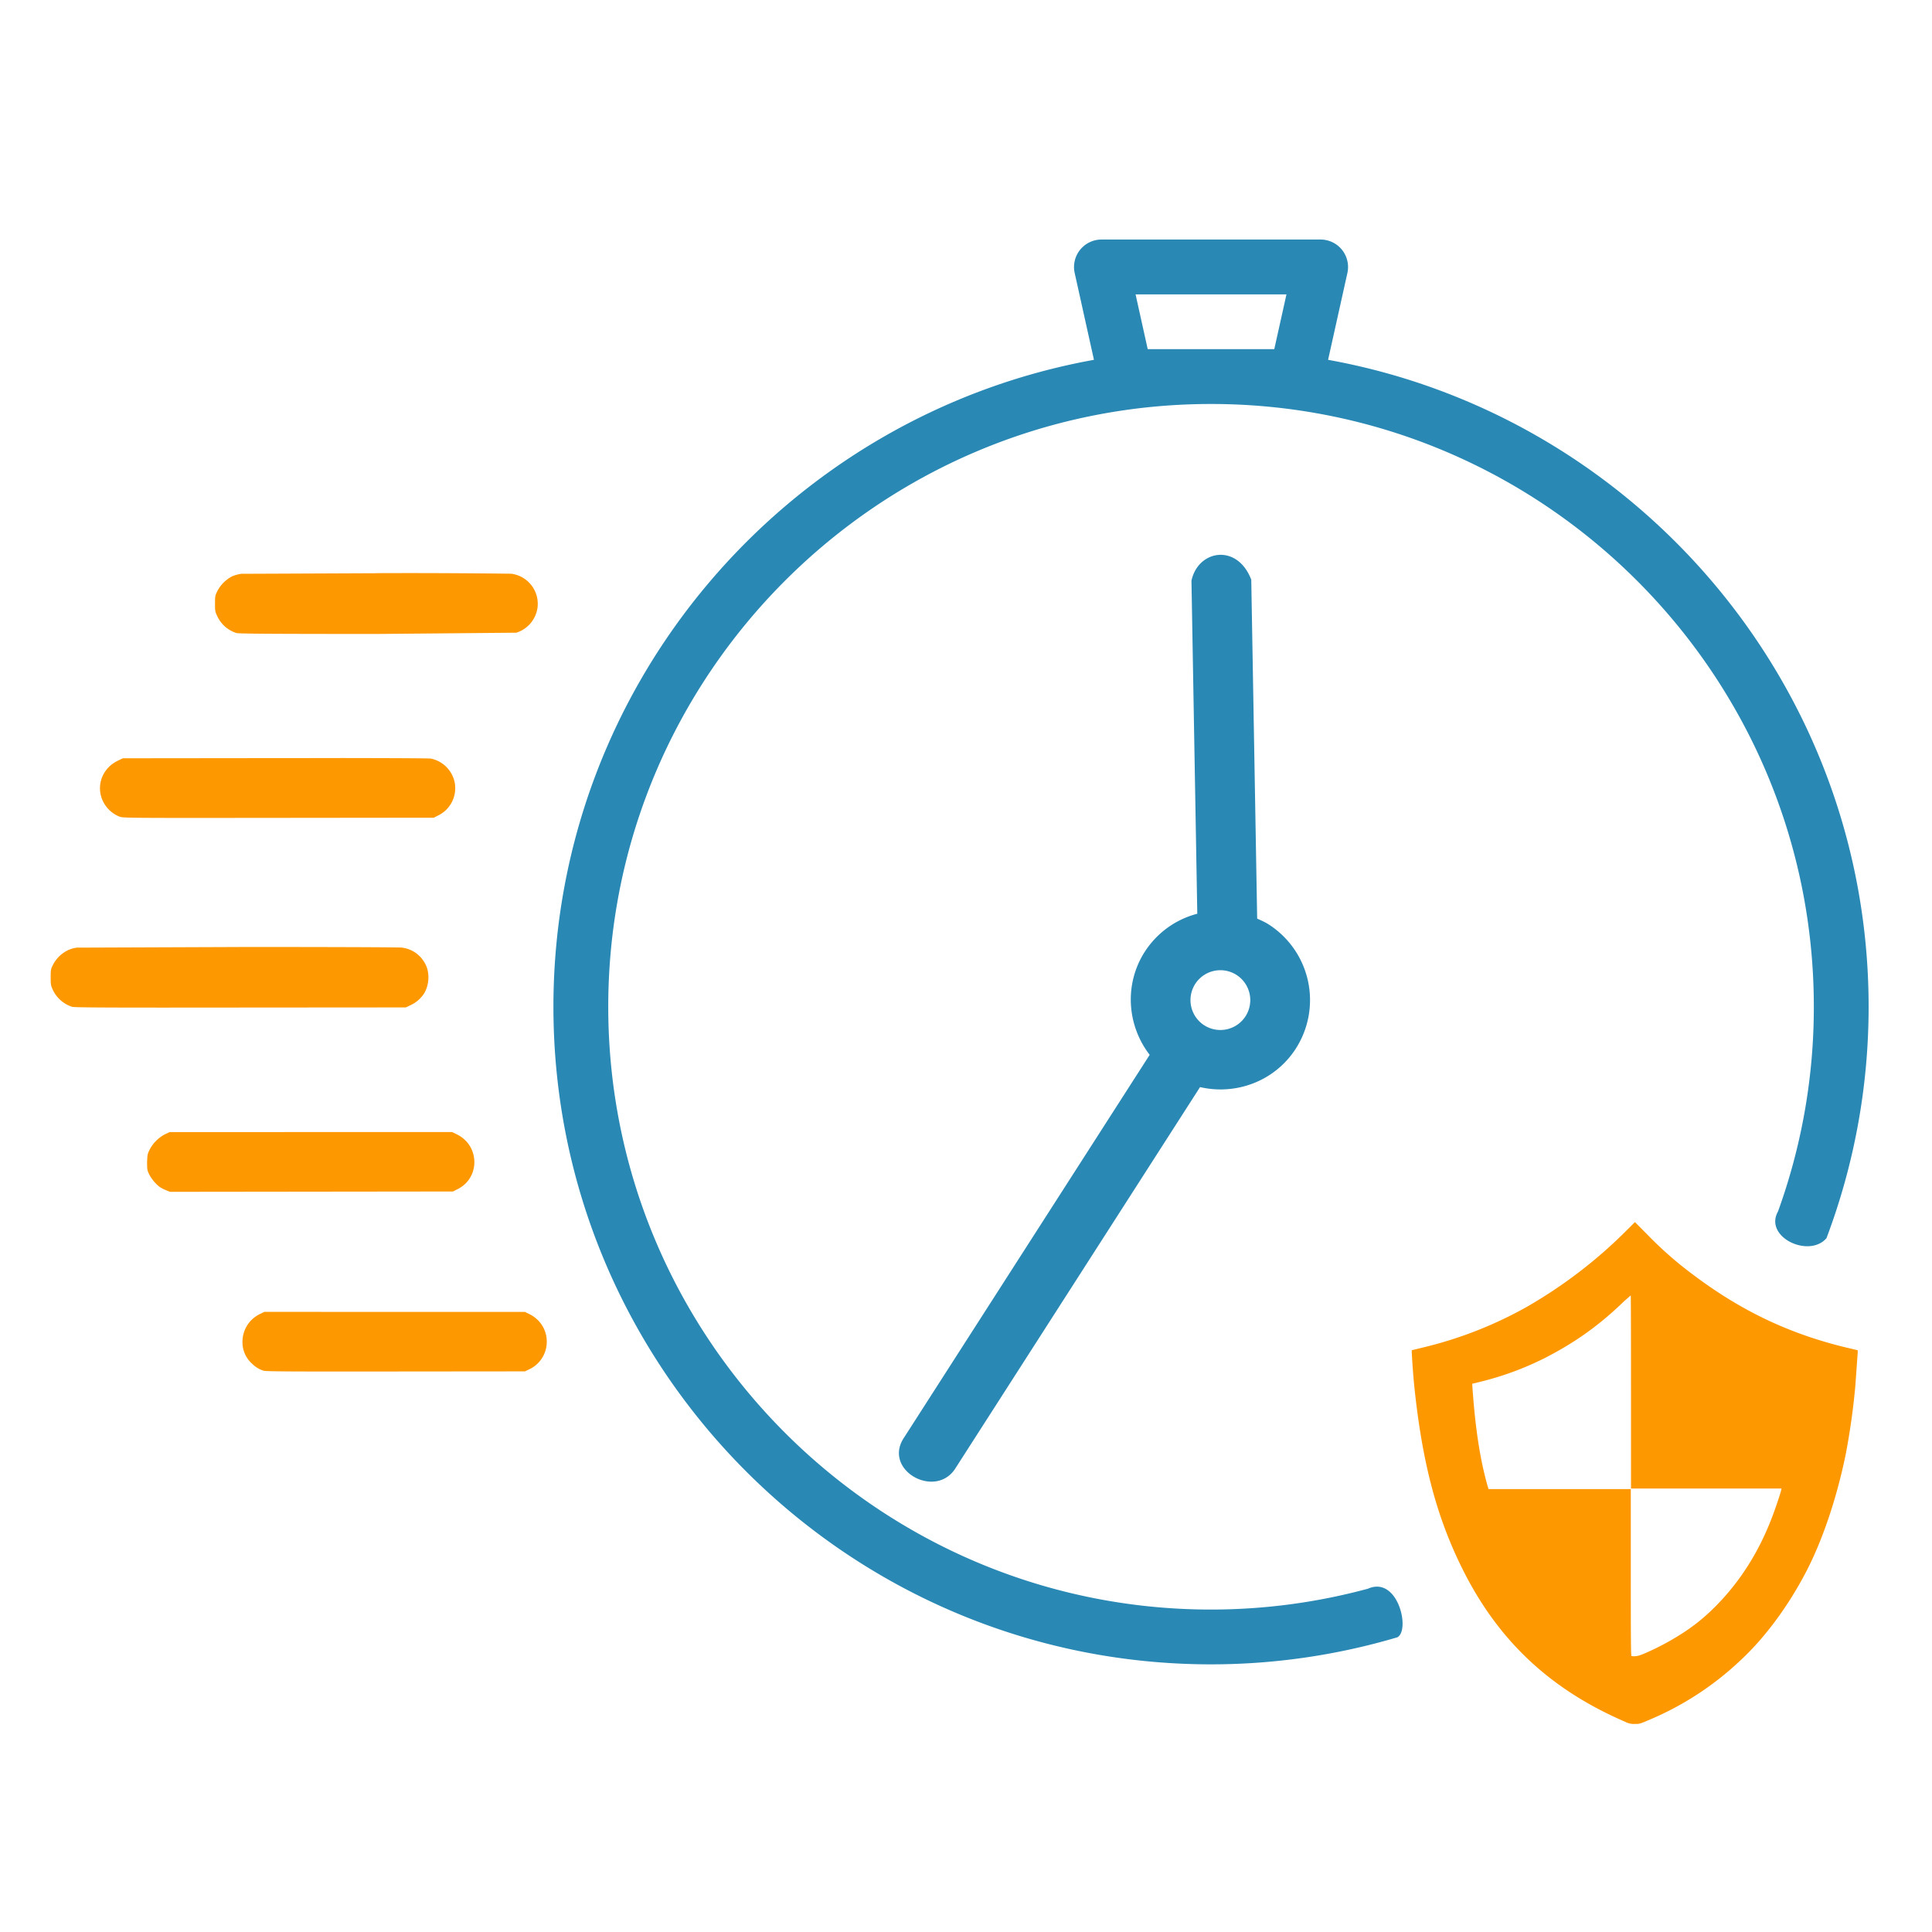
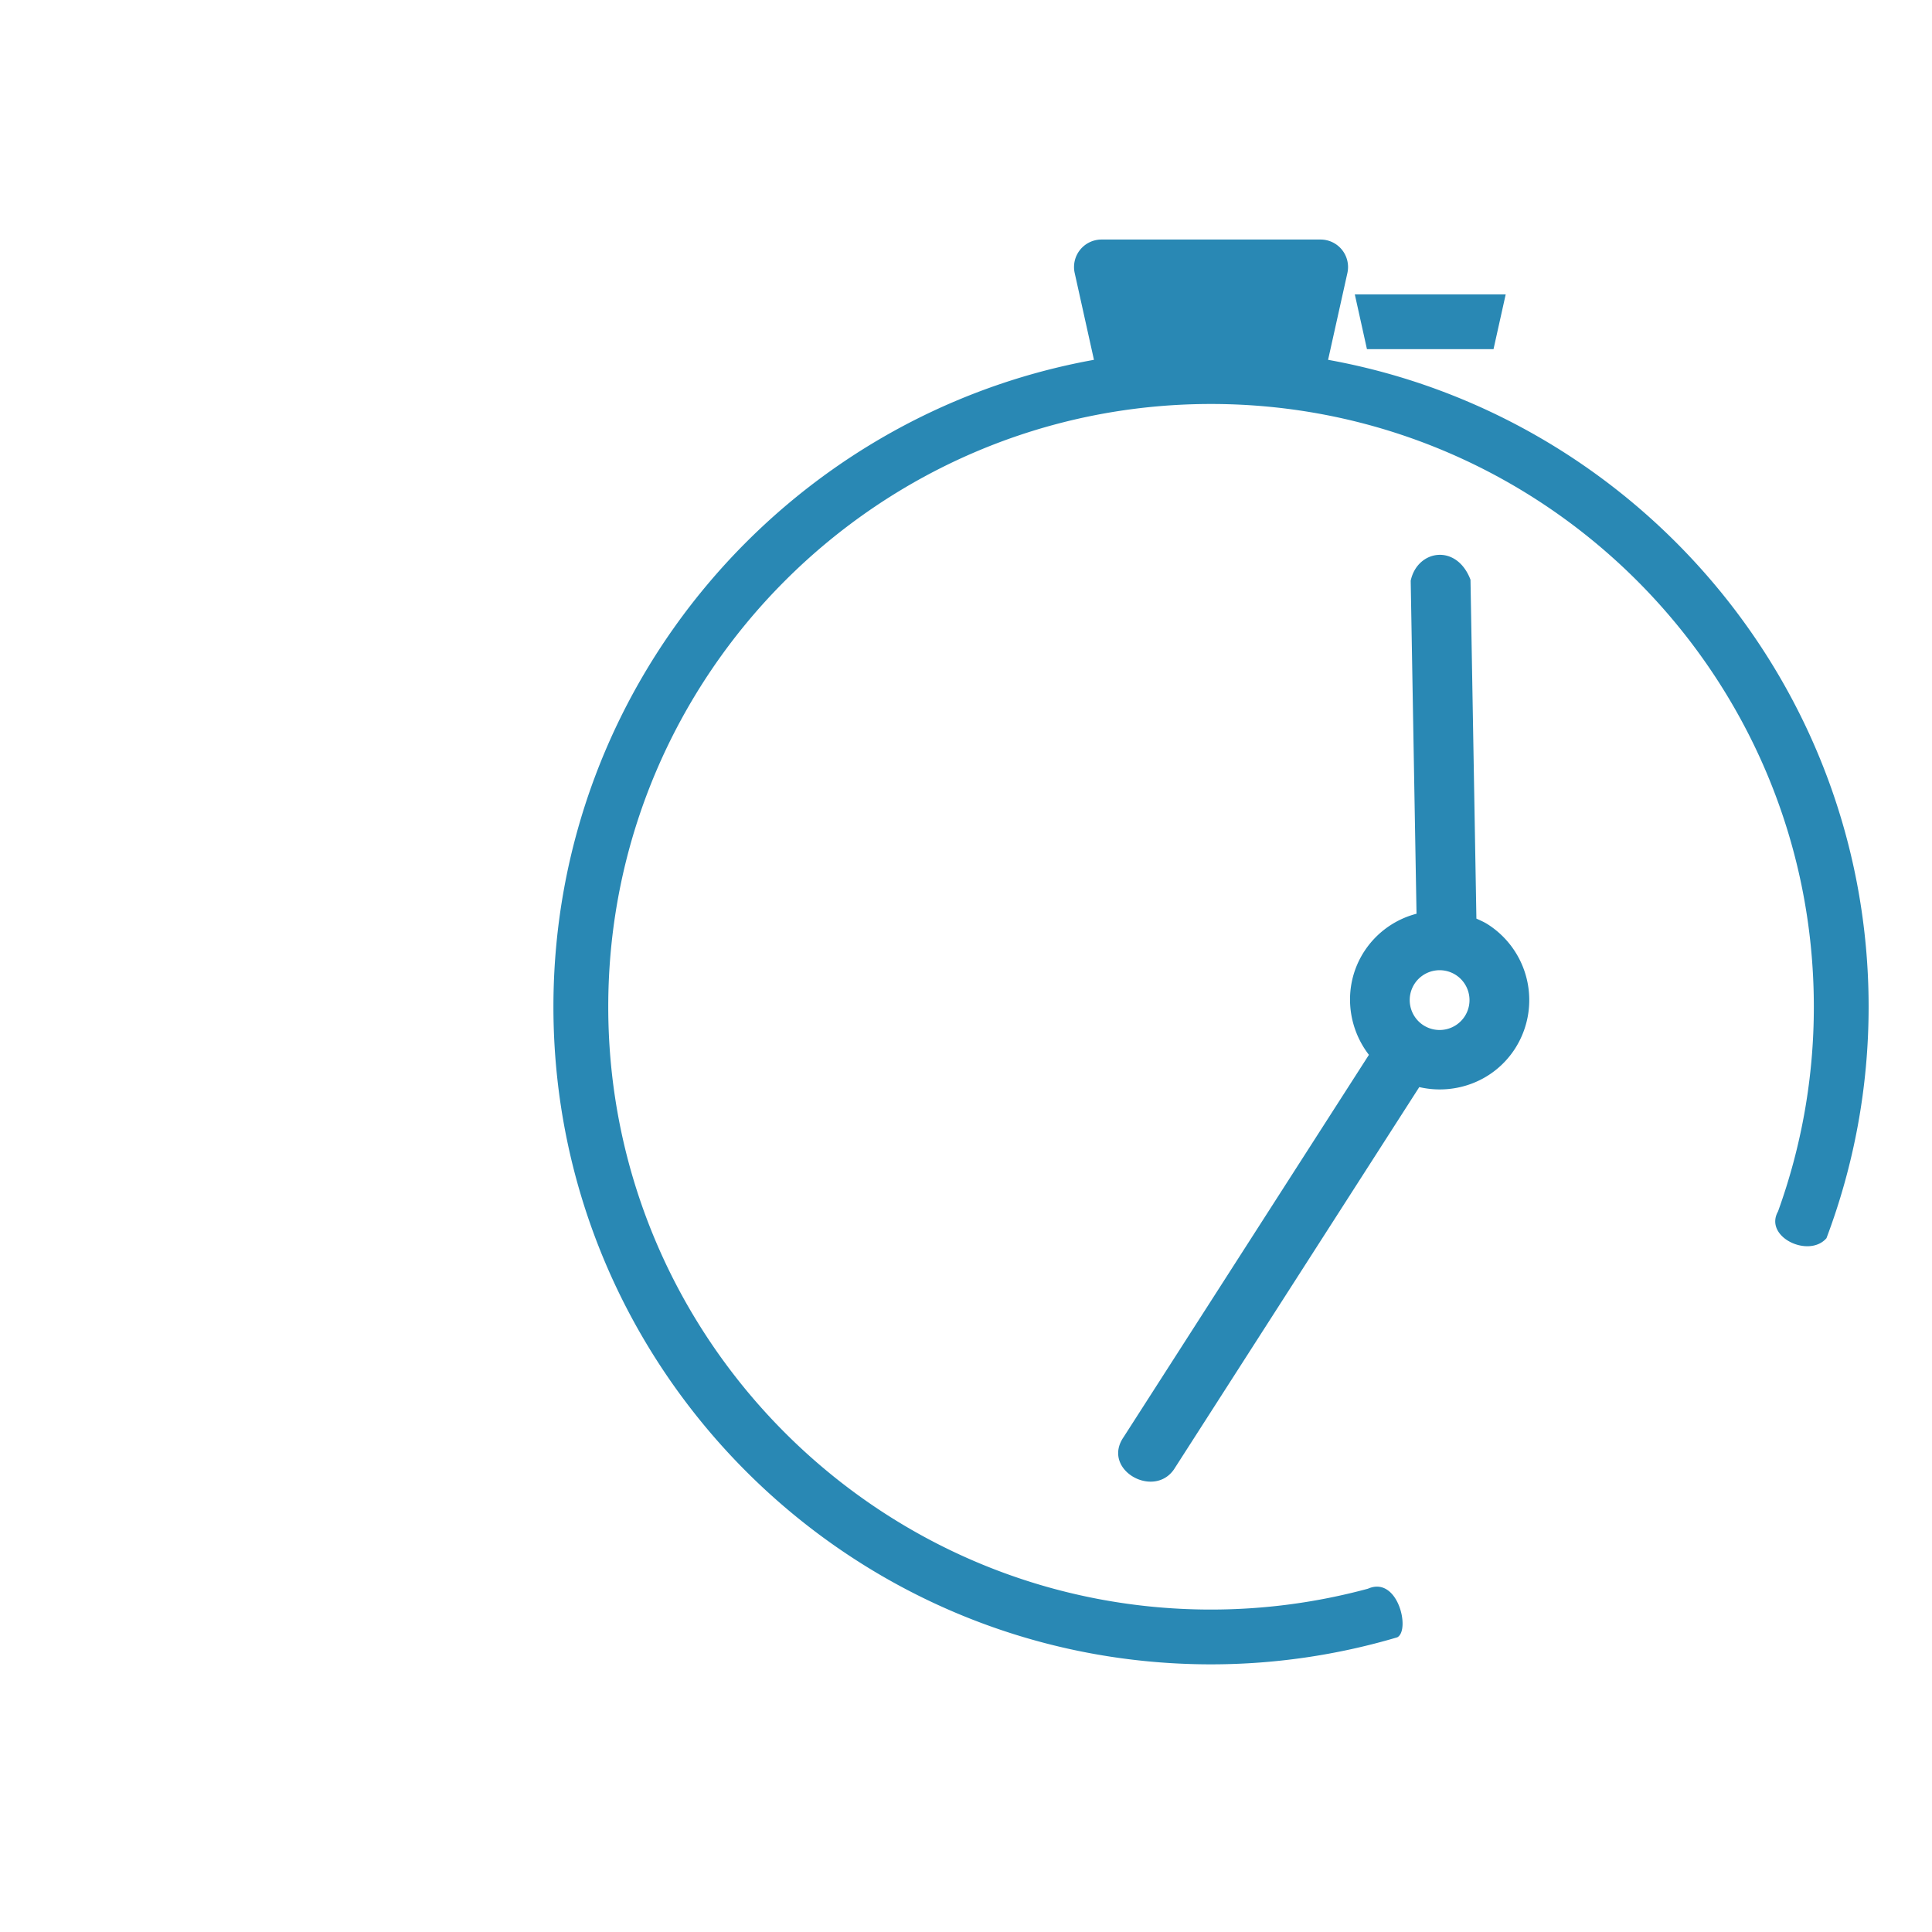
<svg xmlns="http://www.w3.org/2000/svg" width="200" height="200" viewBox="0 0 52.914 52.695">
  <g transform="matrix(1.124 0 0 1.124 -2.684 -4.091)">
-     <path d="M11.56 17.51l-3.29.014a.89.89 0 0 0-.223.06.85.85 0 0 0-.361.357c-.055.111-.059.126-.059.31s.002.196.065.326a.77.77 0 0 0 .457.39c.062.017.761.022 3.391.023l3.429-.031c.269-.084.467-.312.514-.592a.74.74 0 0 0-.638-.845 201.21 201.21 0 0 0-3.29-.014zm-.889 4.504l-1.582.001-3.708.004-.133.065c-.434.215-.555.743-.268 1.116a.76.76 0 0 0 .318.24c.084.034.137.035 3.872.031l3.787-.004.117-.059a.74.74 0 0 0 .396-.784c-.054-.299-.284-.535-.581-.597-.044-.008-.831-.012-2.218-.014zm-2.452 4.604l-3.956.015c-.248.029-.473.194-.591.432-.046.092-.049.117-.049.293s.004.199.055.31c.093.194.262.341.467.407.062.018.879.022 4.1.018l4.031-.003.116-.055a.79.79 0 0 0 .312-.259c.139-.201.163-.51.057-.726-.117-.237-.329-.388-.586-.418-.09-.01-2.023-.015-3.957-.015zm-1.7 4.51l-.113.054a.88.88 0 0 0-.372.374c-.053.107-.055.123-.062.305.001.176.004.201.051.296.052.106.166.244.26.31a.95.95 0 0 0 .148.076l.099.04 6.895-.008.117-.059c.549-.277.536-1.06-.02-1.332l-.117-.057H9.953zm2.31 4.38l-.104.051a.75.75 0 0 0-.429.67.7.7 0 0 0 .232.54.68.68 0 0 0 .282.173c.062.019.713.022 3.219.019l3.15-.003.096-.046a.74.74 0 0 0 .436-.678c0-.289-.162-.544-.428-.674l-.105-.051h-3.176zm33.397-2.187l-.184.183a11.55 11.55 0 0 1-2.477 1.897 9.83 9.83 0 0 1-2.523.98l-.254.062v.053a17.632 17.632 0 0 0 .06.811c.193 1.867.544 3.199 1.178 4.471.869 1.743 2.136 2.931 3.958 3.717a.45.45 0 0 0 .241.054c.115 0 .118-.001.346-.098a7.395 7.395 0 0 0 2.197-1.424c.592-.541 1.159-1.296 1.606-2.141.411-.775.768-1.827.99-2.917a17.23 17.23 0 0 0 .231-1.641l.059-.825v-.06l-.214-.05c-1.419-.333-2.622-.902-3.808-1.799a9.08 9.08 0 0 1-1.09-.955zm-.103 1.77c.005 0 .007 1.062.007 2.361v2.361h3.668l-.009.041c-.015.069-.118.379-.197.592-.328.887-.801 1.637-1.419 2.254a4.62 4.62 0 0 1-.737.605 6.32 6.32 0 0 1-.956.518c-.127.054-.183.072-.243.075a.354.354 0 0 1-.096-.004c-.013-.006-.016-.426-.016-2.037v-2.03h-3.467l-.02-.069c-.182-.633-.3-1.393-.37-2.385l-.007-.113.2-.049a7.417 7.417 0 0 0 1.561-.574c.747-.381 1.34-.806 1.94-1.388l.168-.147z" fill="#fe9800" />
-     <path d="M29.226 9.379a.67.67 0 0 0-.652.813l.47 2.118c-7.479 1.35-13.171 7.903-13.171 15.764 0 8.835 7.188 16.023 16.024 16.023a15.97 15.97 0 0 0 4.539-.659c.324-.173.014-1.507-.716-1.184a14.65 14.65 0 0 1-3.823.508c-8.099 0-14.688-6.589-14.688-14.688s6.589-14.688 14.688-14.688 14.688 6.589 14.688 14.688a14.62 14.62 0 0 1-.873 4.988c-.349.622.753 1.145 1.181.651.662-1.755 1.027-3.655 1.027-5.639 0-7.861-5.693-14.414-13.171-15.764l.471-2.118a.67.67 0 0 0-.652-.813zm.832 1.336h3.677l-.297 1.335h-3.084zm.226 16.016c-.512.798-.431 1.803.118 2.514l-5.976 9.312c-.548.791.728 1.516 1.227.787l5.976-9.313c.875.203 1.822-.141 2.335-.94a2.19 2.19 0 0 0-.659-3.021c-.091-.059-.188-.101-.284-.144l-.144-8.258c-.34-.891-1.297-.729-1.457.025l.142 8.114a2.17 2.17 0 0 0-1.277.923zm2.234.567a.73.73 0 0 1 .22 1.007.73.73 0 0 1-1.007.22.73.73 0 0 1-.22-1.007.73.73 0 0 1 1.007-.22z" fill="#2988b4" />
+     <path d="M29.226 9.379a.67.67 0 0 0-.652.813l.47 2.118c-7.479 1.35-13.171 7.903-13.171 15.764 0 8.835 7.188 16.023 16.024 16.023a15.97 15.97 0 0 0 4.539-.659c.324-.173.014-1.507-.716-1.184a14.65 14.65 0 0 1-3.823.508c-8.099 0-14.688-6.589-14.688-14.688s6.589-14.688 14.688-14.688 14.688 6.589 14.688 14.688a14.62 14.62 0 0 1-.873 4.988c-.349.622.753 1.145 1.181.651.662-1.755 1.027-3.655 1.027-5.639 0-7.861-5.693-14.414-13.171-15.764l.471-2.118a.67.67 0 0 0-.652-.813m.832 1.336h3.677l-.297 1.335h-3.084zm.226 16.016c-.512.798-.431 1.803.118 2.514l-5.976 9.312c-.548.791.728 1.516 1.227.787l5.976-9.313c.875.203 1.822-.141 2.335-.94a2.19 2.19 0 0 0-.659-3.021c-.091-.059-.188-.101-.284-.144l-.144-8.258c-.34-.891-1.297-.729-1.457.025l.142 8.114a2.17 2.17 0 0 0-1.277.923zm2.234.567a.73.73 0 0 1 .22 1.007.73.73 0 0 1-1.007.22.73.73 0 0 1-.22-1.007.73.73 0 0 1 1.007-.22z" fill="#2988b4" />
  </g>
</svg>